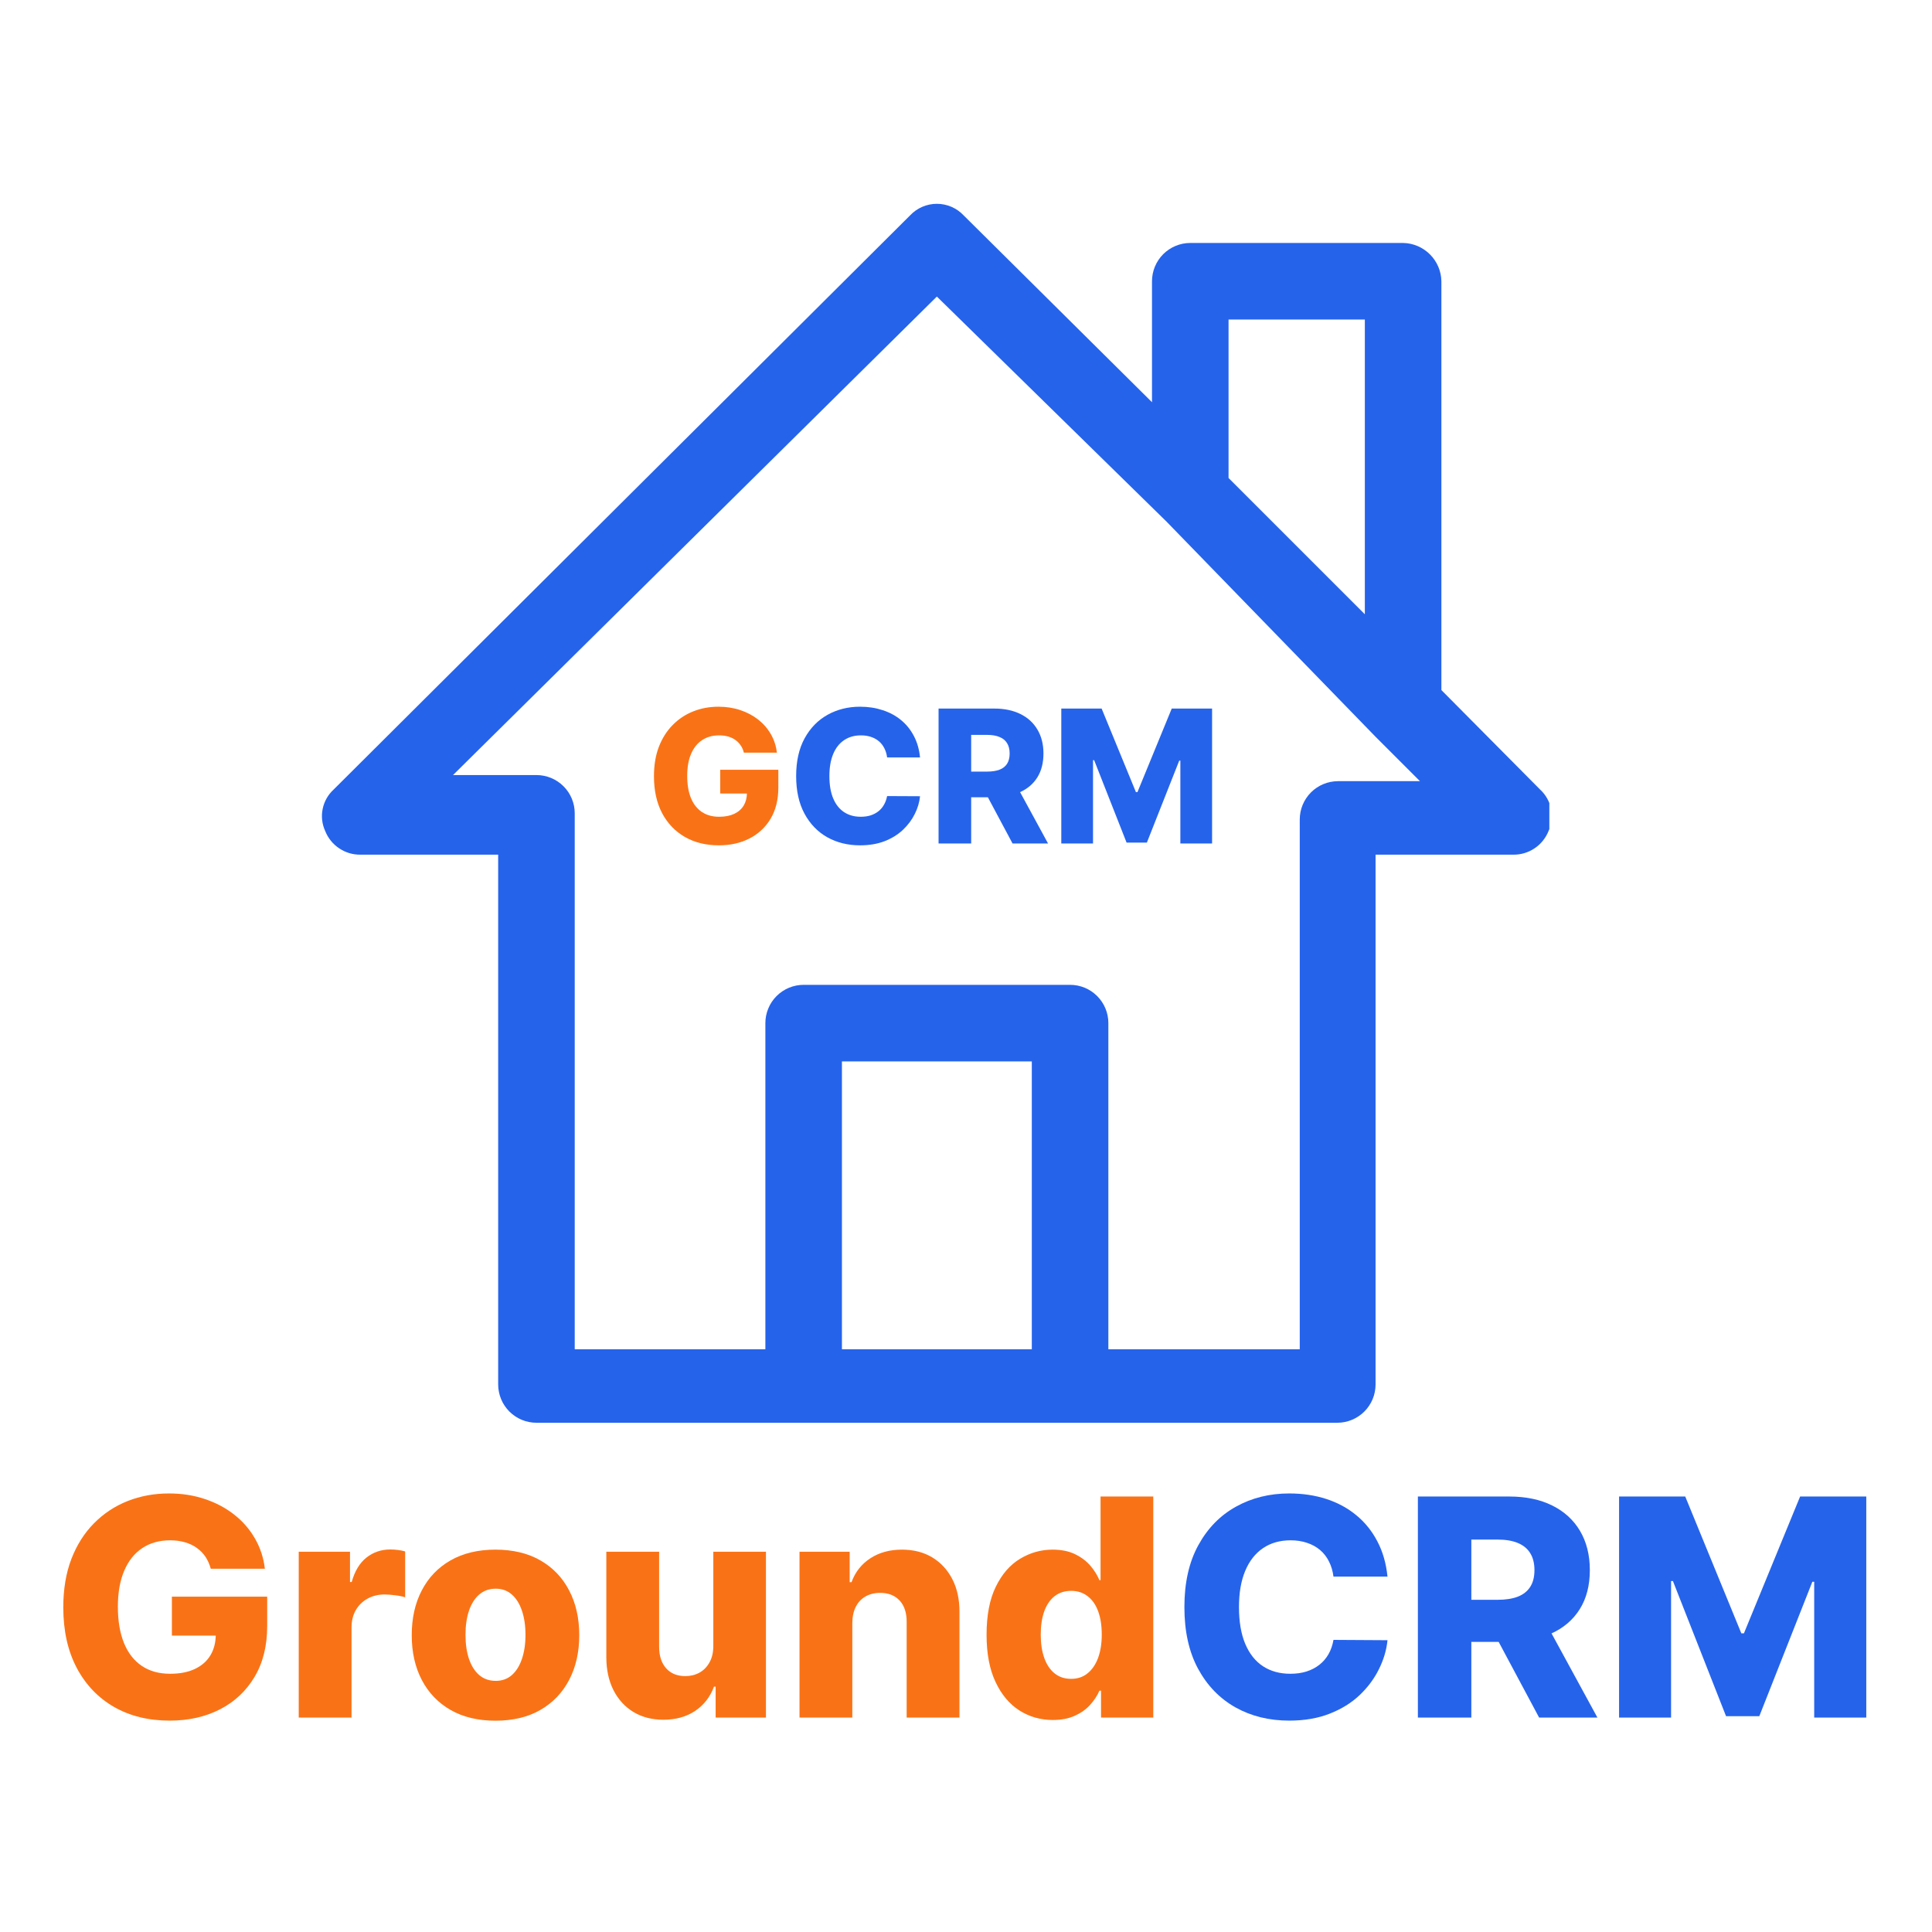
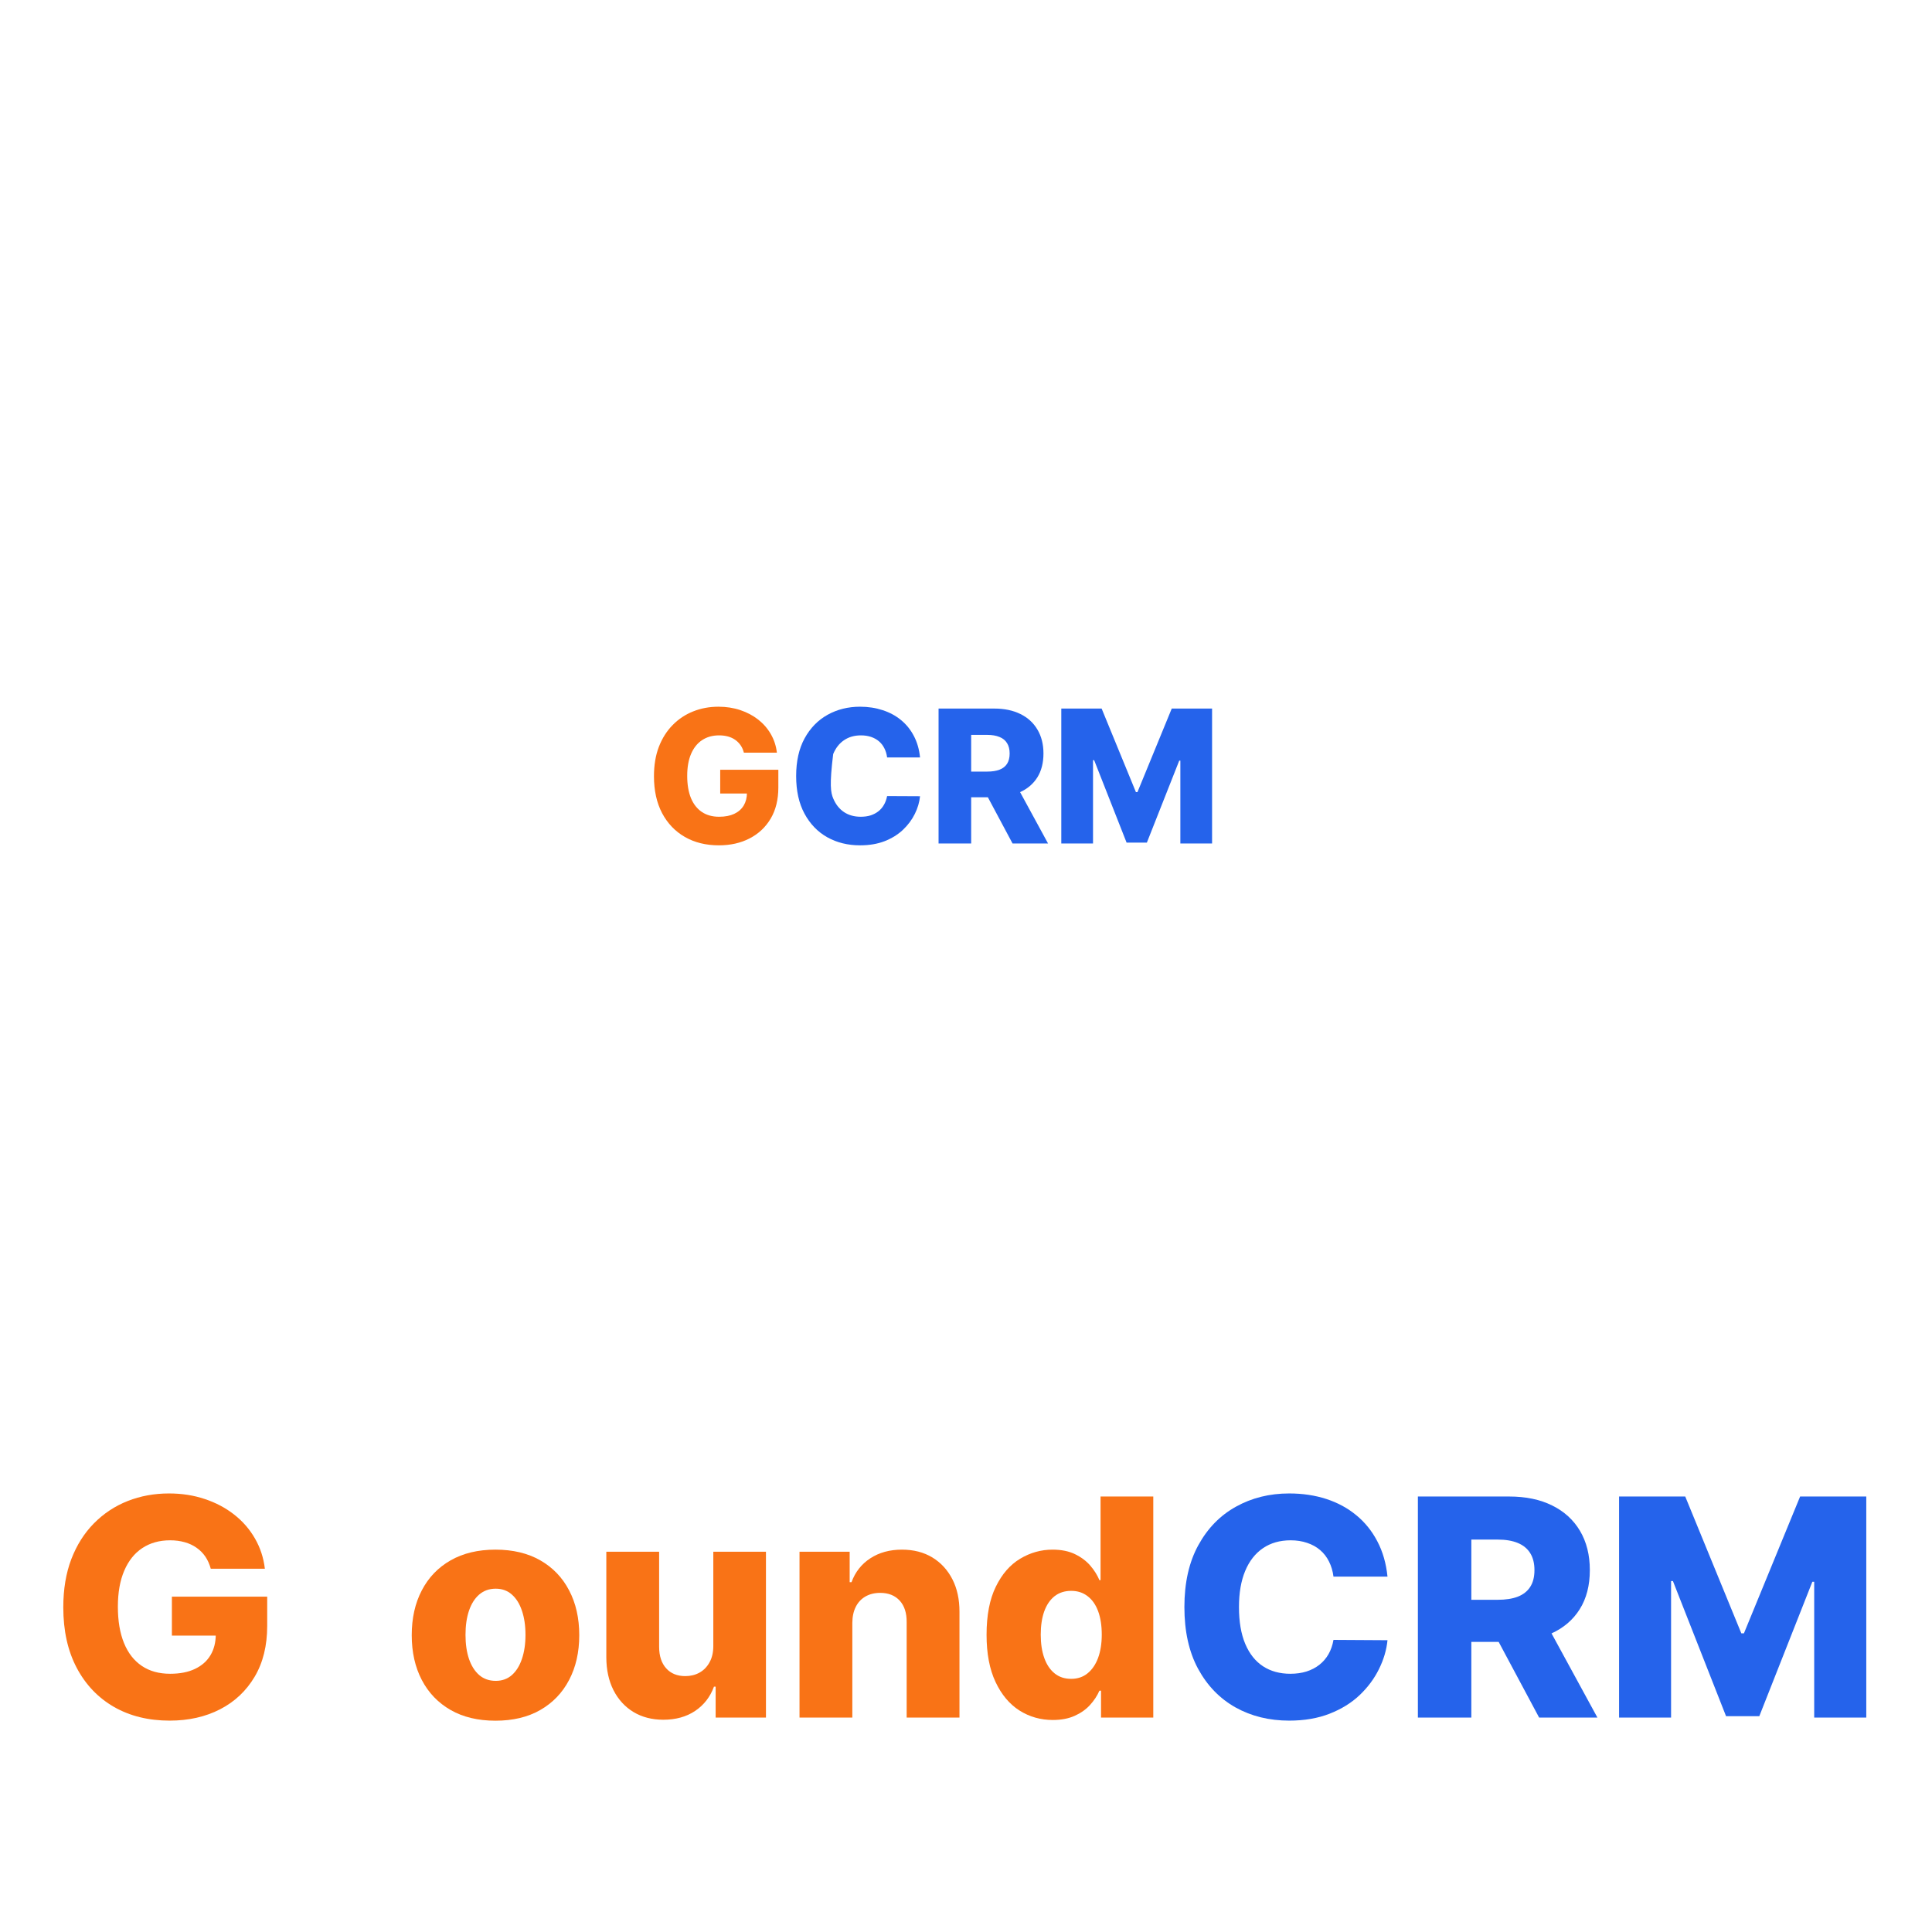
<svg xmlns="http://www.w3.org/2000/svg" width="500" zoomAndPan="magnify" viewBox="0 0 375 375" height="500" preserveAspectRatio="xMidYMid meet" version="1.2">
  <defs>
    <clipPath id="30a2c5c3f8">
-       <path d="M 62 39 L 300.727 39 L 300.727 276.75 L 62 276.75 Z M 62 39 " />
-     </clipPath>
+       </clipPath>
  </defs>
  <g id="4223875980">
    <g clip-rule="nonzero" clip-path="url(#30a2c5c3f8)">
-       <path style=" stroke:none;fill-rule:nonzero;fill:#2563eb;fill-opacity:1;" d="M 298.945 153.262 L 279.773 133.941 L 279.773 54.59 C 279.766 54.105 279.711 53.625 279.609 53.148 C 279.508 52.676 279.359 52.215 279.172 51.77 C 278.98 51.32 278.75 50.898 278.477 50.496 C 278.207 50.094 277.898 49.719 277.555 49.379 C 277.211 49.035 276.84 48.727 276.438 48.457 C 276.035 48.184 275.613 47.953 275.164 47.762 C 274.719 47.574 274.258 47.426 273.785 47.324 C 273.309 47.223 272.828 47.168 272.344 47.16 L 231.031 47.16 C 230.543 47.16 230.062 47.207 229.582 47.301 C 229.105 47.398 228.641 47.539 228.188 47.727 C 227.738 47.91 227.309 48.141 226.906 48.41 C 226.5 48.684 226.125 48.992 225.777 49.336 C 225.434 49.68 225.125 50.055 224.855 50.461 C 224.582 50.867 224.355 51.297 224.168 51.746 C 223.98 52.195 223.84 52.66 223.746 53.141 C 223.648 53.617 223.602 54.102 223.602 54.59 L 223.602 78.07 L 187.047 41.809 C 186.711 41.453 186.348 41.137 185.949 40.855 C 185.551 40.574 185.125 40.34 184.68 40.145 C 184.23 39.953 183.77 39.805 183.293 39.707 C 182.816 39.605 182.332 39.559 181.844 39.559 C 181.359 39.559 180.875 39.605 180.398 39.707 C 179.922 39.805 179.457 39.953 179.012 40.145 C 178.562 40.34 178.141 40.574 177.742 40.855 C 177.344 41.137 176.977 41.453 176.645 41.809 L 64.746 153.262 C 64.207 153.758 63.754 154.328 63.391 154.969 C 63.031 155.609 62.777 156.289 62.629 157.008 C 62.484 157.73 62.449 158.453 62.531 159.184 C 62.617 159.918 62.809 160.617 63.113 161.285 C 63.383 161.969 63.746 162.598 64.207 163.172 C 64.668 163.746 65.203 164.238 65.816 164.648 C 66.426 165.062 67.082 165.371 67.785 165.586 C 68.492 165.797 69.211 165.898 69.949 165.891 L 96.695 165.891 L 96.695 268.727 C 96.695 269.215 96.742 269.695 96.84 270.176 C 96.934 270.652 97.074 271.117 97.262 271.57 C 97.449 272.02 97.676 272.449 97.949 272.852 C 98.219 273.258 98.527 273.633 98.871 273.98 C 99.219 274.324 99.594 274.633 100 274.902 C 100.402 275.176 100.832 275.402 101.281 275.59 C 101.734 275.777 102.199 275.918 102.676 276.012 C 103.156 276.109 103.637 276.156 104.125 276.156 L 259.562 276.156 C 260.051 276.156 260.535 276.109 261.016 276.012 C 261.492 275.918 261.957 275.777 262.406 275.59 C 262.859 275.402 263.285 275.176 263.691 274.902 C 264.098 274.633 264.473 274.324 264.816 273.98 C 265.164 273.633 265.473 273.258 265.742 272.852 C 266.012 272.449 266.242 272.02 266.43 271.57 C 266.617 271.117 266.758 270.652 266.852 270.176 C 266.945 269.695 266.996 269.215 266.996 268.727 L 266.996 165.891 L 293.742 165.891 C 294.477 165.898 295.199 165.797 295.902 165.586 C 296.609 165.371 297.266 165.062 297.875 164.648 C 298.484 164.238 299.02 163.746 299.48 163.172 C 299.941 162.598 300.309 161.969 300.578 161.285 C 300.883 160.617 301.074 159.918 301.156 159.184 C 301.238 158.453 301.207 157.73 301.062 157.008 C 300.914 156.289 300.66 155.609 300.297 154.969 C 299.938 154.328 299.484 153.758 298.945 153.262 Z M 238.461 62.02 L 264.914 62.02 L 264.914 119.23 L 238.461 92.781 Z M 200.273 261.891 L 163.418 261.891 L 163.418 206.016 L 200.273 206.016 Z M 259.711 151.625 C 259.227 151.625 258.742 151.676 258.262 151.77 C 257.785 151.863 257.32 152.004 256.871 152.191 C 256.418 152.379 255.992 152.609 255.586 152.879 C 255.18 153.148 254.805 153.457 254.457 153.805 C 254.113 154.148 253.805 154.523 253.535 154.93 C 253.266 155.336 253.035 155.762 252.848 156.215 C 252.66 156.664 252.52 157.129 252.426 157.605 C 252.332 158.086 252.281 158.57 252.281 159.059 L 252.281 261.891 L 215.133 261.891 L 215.133 198.586 C 215.133 198.098 215.086 197.613 214.988 197.137 C 214.895 196.656 214.754 196.191 214.566 195.742 C 214.379 195.289 214.152 194.863 213.879 194.457 C 213.609 194.051 213.301 193.676 212.957 193.332 C 212.609 192.984 212.234 192.68 211.828 192.406 C 211.426 192.137 210.996 191.906 210.547 191.719 C 210.094 191.535 209.629 191.395 209.152 191.297 C 208.672 191.203 208.191 191.156 207.703 191.156 L 155.988 191.156 C 155.5 191.156 155.016 191.203 154.539 191.297 C 154.059 191.395 153.594 191.535 153.145 191.719 C 152.695 191.906 152.266 192.137 151.859 192.406 C 151.453 192.68 151.078 192.984 150.734 193.332 C 150.391 193.676 150.082 194.051 149.809 194.457 C 149.539 194.863 149.309 195.289 149.125 195.742 C 148.938 196.191 148.797 196.656 148.699 197.137 C 148.605 197.613 148.559 198.098 148.559 198.586 L 148.559 261.891 L 111.555 261.891 L 111.555 157.867 C 111.555 157.379 111.508 156.898 111.414 156.418 C 111.316 155.941 111.176 155.477 110.992 155.023 C 110.805 154.574 110.574 154.145 110.305 153.738 C 110.031 153.336 109.727 152.961 109.379 152.613 C 109.035 152.27 108.66 151.961 108.254 151.691 C 107.848 151.418 107.422 151.191 106.969 151.004 C 106.52 150.816 106.055 150.676 105.574 150.582 C 105.098 150.484 104.613 150.438 104.125 150.438 L 87.93 150.438 L 181.844 57.562 L 226.426 101.25 L 266.996 143.008 L 275.613 151.625 Z M 259.711 151.625 " />
-     </g>
+       </g>
    <g style="fill:#f97316;fill-opacity:1;">
      <g transform="translate(9.504, 333.378)">
        <path style="stroke:none" d="M 31.406 -28.891 C 31.164 -29.773 30.816 -30.555 30.359 -31.234 C 29.898 -31.91 29.332 -32.484 28.656 -32.953 C 27.988 -33.43 27.223 -33.789 26.359 -34.031 C 25.492 -34.281 24.547 -34.406 23.516 -34.406 C 21.43 -34.406 19.629 -33.898 18.109 -32.891 C 16.598 -31.891 15.43 -30.426 14.609 -28.5 C 13.785 -26.582 13.375 -24.254 13.375 -21.516 C 13.375 -18.766 13.77 -16.414 14.562 -14.469 C 15.352 -12.531 16.504 -11.051 18.016 -10.031 C 19.523 -9.008 21.359 -8.5 23.516 -8.5 C 25.41 -8.5 27.016 -8.812 28.328 -9.438 C 29.648 -10.062 30.656 -10.945 31.344 -12.094 C 32.031 -13.238 32.375 -14.586 32.375 -16.141 L 34.297 -15.906 L 23.859 -15.906 L 23.859 -23.469 L 42.359 -23.469 L 42.359 -17.781 C 42.359 -13.945 41.547 -10.66 39.922 -7.922 C 38.297 -5.18 36.062 -3.078 33.219 -1.609 C 30.375 -0.141 27.109 0.594 23.422 0.594 C 19.328 0.594 15.727 -0.289 12.625 -2.062 C 9.531 -3.844 7.113 -6.379 5.375 -9.672 C 3.645 -12.961 2.781 -16.867 2.781 -21.391 C 2.781 -24.91 3.301 -28.035 4.344 -30.766 C 5.395 -33.492 6.859 -35.805 8.734 -37.703 C 10.617 -39.609 12.801 -41.051 15.281 -42.031 C 17.758 -43.008 20.43 -43.5 23.297 -43.5 C 25.785 -43.5 28.098 -43.141 30.234 -42.422 C 32.379 -41.711 34.281 -40.707 35.938 -39.406 C 37.594 -38.113 38.938 -36.57 39.969 -34.781 C 41.008 -32.988 41.656 -31.023 41.906 -28.891 Z M 31.406 -28.891 " />
      </g>
    </g>
    <g style="fill:#f97316;fill-opacity:1;">
      <g transform="translate(54.733, 333.378)">
-         <path style="stroke:none" d="M 3.25 0 L 3.25 -32.188 L 13.203 -32.188 L 13.203 -26.312 L 13.531 -26.312 C 14.125 -28.438 15.082 -30.02 16.406 -31.062 C 17.727 -32.102 19.27 -32.625 21.031 -32.625 C 21.508 -32.625 22 -32.594 22.5 -32.531 C 23 -32.469 23.469 -32.375 23.906 -32.25 L 23.906 -23.344 C 23.414 -23.508 22.773 -23.641 21.984 -23.734 C 21.203 -23.836 20.504 -23.891 19.891 -23.891 C 18.672 -23.891 17.57 -23.617 16.594 -23.078 C 15.625 -22.535 14.863 -21.785 14.312 -20.828 C 13.77 -19.879 13.5 -18.758 13.5 -17.469 L 13.5 0 Z M 3.25 0 " />
-       </g>
+         </g>
    </g>
    <g style="fill:#f97316;fill-opacity:1;">
      <g transform="translate(77.902, 333.378)">
        <path style="stroke:none" d="M 18.266 0.609 C 14.891 0.609 11.988 -0.082 9.562 -1.469 C 7.133 -2.863 5.27 -4.805 3.969 -7.297 C 2.664 -9.797 2.016 -12.691 2.016 -15.984 C 2.016 -19.297 2.664 -22.195 3.969 -24.688 C 5.27 -27.188 7.133 -29.129 9.562 -30.516 C 11.988 -31.898 14.891 -32.594 18.266 -32.594 C 21.648 -32.594 24.551 -31.898 26.969 -30.516 C 29.395 -29.129 31.258 -27.188 32.562 -24.688 C 33.875 -22.195 34.531 -19.297 34.531 -15.984 C 34.531 -12.691 33.875 -9.797 32.562 -7.297 C 31.258 -4.805 29.395 -2.863 26.969 -1.469 C 24.551 -0.082 21.648 0.609 18.266 0.609 Z M 18.328 -7.125 C 19.555 -7.125 20.598 -7.5 21.453 -8.25 C 22.305 -9.008 22.957 -10.055 23.406 -11.391 C 23.863 -12.734 24.094 -14.285 24.094 -16.047 C 24.094 -17.836 23.863 -19.398 23.406 -20.734 C 22.957 -22.078 22.305 -23.125 21.453 -23.875 C 20.598 -24.633 19.555 -25.016 18.328 -25.016 C 17.055 -25.016 15.984 -24.633 15.109 -23.875 C 14.242 -23.125 13.582 -22.078 13.125 -20.734 C 12.676 -19.398 12.453 -17.836 12.453 -16.047 C 12.453 -14.285 12.676 -12.734 13.125 -11.391 C 13.582 -10.055 14.242 -9.008 15.109 -8.25 C 15.984 -7.5 17.055 -7.125 18.328 -7.125 Z M 18.328 -7.125 " />
      </g>
    </g>
    <g style="fill:#f97316;fill-opacity:1;">
      <g transform="translate(114.437, 333.378)">
        <path style="stroke:none" d="M 24.016 -13.891 L 24.016 -32.188 L 34.234 -32.188 L 34.234 0 L 24.469 0 L 24.469 -6 L 24.141 -6 C 23.422 -4.02 22.207 -2.453 20.5 -1.297 C 18.789 -0.148 16.727 0.422 14.312 0.422 C 12.113 0.422 10.18 -0.078 8.516 -1.078 C 6.859 -2.086 5.566 -3.5 4.641 -5.312 C 3.723 -7.125 3.258 -9.242 3.25 -11.672 L 3.25 -32.188 L 13.5 -32.188 L 13.5 -13.688 C 13.508 -11.938 13.969 -10.555 14.875 -9.547 C 15.781 -8.547 17.016 -8.047 18.578 -8.047 C 19.598 -8.047 20.516 -8.27 21.328 -8.719 C 22.148 -9.176 22.801 -9.844 23.281 -10.719 C 23.77 -11.594 24.016 -12.648 24.016 -13.891 Z M 24.016 -13.891 " />
      </g>
    </g>
    <g style="fill:#f97316;fill-opacity:1;">
      <g transform="translate(151.936, 333.378)">
        <path style="stroke:none" d="M 13.5 -18.359 L 13.5 0 L 3.25 0 L 3.25 -32.188 L 12.984 -32.188 L 12.984 -26.281 L 13.344 -26.281 C 14.062 -28.25 15.273 -29.789 16.984 -30.906 C 18.703 -32.031 20.75 -32.594 23.125 -32.594 C 25.395 -32.594 27.363 -32.086 29.031 -31.078 C 30.695 -30.066 31.992 -28.656 32.922 -26.844 C 33.848 -25.039 34.305 -22.93 34.297 -20.516 L 34.297 0 L 24.047 0 L 24.047 -18.5 C 24.066 -20.289 23.617 -21.688 22.703 -22.688 C 21.785 -23.695 20.52 -24.203 18.906 -24.203 C 17.82 -24.203 16.867 -23.969 16.047 -23.5 C 15.234 -23.031 14.609 -22.363 14.172 -21.5 C 13.734 -20.633 13.508 -19.586 13.5 -18.359 Z M 13.5 -18.359 " />
      </g>
    </g>
    <g style="fill:#f97316;fill-opacity:1;">
      <g transform="translate(189.351, 333.378)">
        <path style="stroke:none" d="M 15 0.469 C 12.625 0.469 10.461 -0.145 8.516 -1.375 C 6.578 -2.613 5.031 -4.461 3.875 -6.922 C 2.719 -9.379 2.141 -12.426 2.141 -16.062 C 2.141 -19.852 2.738 -22.969 3.938 -25.406 C 5.133 -27.852 6.707 -29.66 8.656 -30.828 C 10.613 -32.004 12.711 -32.594 14.953 -32.594 C 16.648 -32.594 18.098 -32.301 19.297 -31.719 C 20.492 -31.145 21.484 -30.406 22.266 -29.5 C 23.047 -28.594 23.641 -27.648 24.047 -26.672 L 24.266 -26.672 L 24.266 -42.906 L 34.5 -42.906 L 34.5 0 L 24.359 0 L 24.359 -5.219 L 24.047 -5.219 C 23.617 -4.227 23.004 -3.297 22.203 -2.422 C 21.41 -1.555 20.414 -0.859 19.219 -0.328 C 18.031 0.203 16.625 0.469 15 0.469 Z M 18.562 -7.516 C 19.801 -7.516 20.859 -7.867 21.734 -8.578 C 22.617 -9.285 23.301 -10.281 23.781 -11.562 C 24.258 -12.852 24.5 -14.363 24.5 -16.094 C 24.5 -17.852 24.266 -19.367 23.797 -20.641 C 23.328 -21.91 22.645 -22.883 21.75 -23.562 C 20.863 -24.25 19.801 -24.594 18.562 -24.594 C 17.289 -24.594 16.211 -24.242 15.328 -23.547 C 14.453 -22.848 13.785 -21.863 13.328 -20.594 C 12.879 -19.32 12.656 -17.82 12.656 -16.094 C 12.656 -14.363 12.883 -12.852 13.344 -11.562 C 13.801 -10.281 14.469 -9.285 15.344 -8.578 C 16.219 -7.867 17.289 -7.516 18.562 -7.516 Z M 18.562 -7.516 " />
      </g>
    </g>
    <g style="fill:#2563eb;fill-opacity:1;">
      <g transform="translate(227.109, 333.378)">
        <path style="stroke:none" d="M 42.203 -27.359 L 31.719 -27.359 C 31.582 -28.43 31.297 -29.398 30.859 -30.266 C 30.43 -31.141 29.859 -31.883 29.141 -32.5 C 28.43 -33.113 27.586 -33.582 26.609 -33.906 C 25.641 -34.238 24.57 -34.406 23.406 -34.406 C 21.32 -34.406 19.531 -33.895 18.031 -32.875 C 16.531 -31.852 15.379 -30.379 14.578 -28.453 C 13.773 -26.523 13.375 -24.191 13.375 -21.453 C 13.375 -18.609 13.781 -16.223 14.594 -14.297 C 15.406 -12.379 16.555 -10.93 18.047 -9.953 C 19.535 -8.984 21.301 -8.5 23.344 -8.5 C 24.488 -8.5 25.531 -8.645 26.469 -8.938 C 27.414 -9.238 28.25 -9.672 28.969 -10.234 C 29.688 -10.797 30.281 -11.484 30.75 -12.297 C 31.219 -13.117 31.539 -14.047 31.719 -15.078 L 42.203 -15.016 C 42.016 -13.117 41.461 -11.25 40.547 -9.406 C 39.641 -7.562 38.391 -5.879 36.797 -4.359 C 35.203 -2.848 33.258 -1.645 30.969 -0.75 C 28.688 0.145 26.07 0.594 23.125 0.594 C 19.25 0.594 15.773 -0.258 12.703 -1.969 C 9.641 -3.688 7.219 -6.188 5.438 -9.469 C 3.664 -12.75 2.781 -16.742 2.781 -21.453 C 2.781 -26.172 3.68 -30.172 5.484 -33.453 C 7.285 -36.742 9.723 -39.238 12.797 -40.938 C 15.867 -42.645 19.312 -43.5 23.125 -43.5 C 25.727 -43.5 28.133 -43.141 30.344 -42.422 C 32.551 -41.703 34.488 -40.648 36.156 -39.266 C 37.832 -37.891 39.191 -36.203 40.234 -34.203 C 41.285 -32.211 41.941 -29.93 42.203 -27.359 Z M 42.203 -27.359 " />
      </g>
    </g>
    <g style="fill:#2563eb;fill-opacity:1;">
      <g transform="translate(271.961, 333.378)">
        <path style="stroke:none" d="M 3.25 0 L 3.25 -42.906 L 20.969 -42.906 C 24.188 -42.906 26.961 -42.328 29.297 -41.172 C 31.641 -40.023 33.445 -38.379 34.719 -36.234 C 35.988 -34.086 36.625 -31.551 36.625 -28.625 C 36.625 -25.645 35.973 -23.117 34.672 -21.047 C 33.379 -18.973 31.535 -17.395 29.141 -16.312 C 26.754 -15.227 23.926 -14.688 20.656 -14.688 L 9.453 -14.688 L 9.453 -22.859 L 18.734 -22.859 C 20.297 -22.859 21.602 -23.062 22.656 -23.469 C 23.707 -23.883 24.504 -24.516 25.047 -25.359 C 25.598 -26.203 25.875 -27.289 25.875 -28.625 C 25.875 -29.945 25.598 -31.047 25.047 -31.922 C 24.504 -32.797 23.703 -33.453 22.641 -33.891 C 21.586 -34.328 20.285 -34.547 18.734 -34.547 L 13.625 -34.547 L 13.625 0 Z M 27.406 -19.609 L 38.094 0 L 26.781 0 L 16.297 -19.609 Z M 27.406 -19.609 " />
      </g>
    </g>
    <g style="fill:#2563eb;fill-opacity:1;">
      <g transform="translate(311.01, 333.378)">
        <path style="stroke:none" d="M 3.25 -42.906 L 16.094 -42.906 L 26.984 -16.344 L 27.484 -16.344 L 38.391 -42.906 L 51.234 -42.906 L 51.234 0 L 41.125 0 L 41.125 -26.359 L 40.766 -26.359 L 30.469 -0.266 L 24.016 -0.266 L 13.703 -26.5 L 13.344 -26.5 L 13.344 0 L 3.25 0 Z M 3.25 -42.906 " />
      </g>
    </g>
    <g style="fill:#f97316;fill-opacity:1;">
      <g transform="translate(125.231, 163.719)">
        <path style="stroke:none" d="M 19.156 -17.625 C 19.02 -18.164 18.812 -18.641 18.531 -19.047 C 18.25 -19.461 17.898 -19.816 17.484 -20.109 C 17.078 -20.398 16.609 -20.617 16.078 -20.766 C 15.555 -20.91 14.977 -20.984 14.344 -20.984 C 13.07 -20.984 11.973 -20.676 11.047 -20.062 C 10.129 -19.457 9.414 -18.566 8.906 -17.391 C 8.406 -16.223 8.156 -14.801 8.156 -13.125 C 8.156 -11.445 8.395 -10.016 8.875 -8.828 C 9.363 -7.648 10.066 -6.75 10.984 -6.125 C 11.91 -5.5 13.031 -5.188 14.344 -5.188 C 15.5 -5.188 16.477 -5.375 17.281 -5.75 C 18.094 -6.133 18.707 -6.676 19.125 -7.375 C 19.539 -8.07 19.75 -8.895 19.75 -9.844 L 20.922 -9.703 L 14.562 -9.703 L 14.562 -14.312 L 25.844 -14.312 L 25.844 -10.859 C 25.844 -8.516 25.348 -6.504 24.359 -4.828 C 23.367 -3.16 22.004 -1.879 20.266 -0.984 C 18.535 -0.086 16.547 0.359 14.297 0.359 C 11.797 0.359 9.598 -0.18 7.703 -1.266 C 5.816 -2.348 4.344 -3.891 3.281 -5.891 C 2.227 -7.898 1.703 -10.285 1.703 -13.047 C 1.703 -15.203 2.02 -17.109 2.656 -18.766 C 3.301 -20.43 4.195 -21.844 5.344 -23 C 6.488 -24.164 7.816 -25.047 9.328 -25.641 C 10.836 -26.242 12.469 -26.547 14.219 -26.547 C 15.727 -26.547 17.141 -26.328 18.453 -25.891 C 19.766 -25.453 20.926 -24.836 21.938 -24.047 C 22.945 -23.254 23.766 -22.312 24.391 -21.219 C 25.023 -20.125 25.414 -18.926 25.562 -17.625 Z M 19.156 -17.625 " />
      </g>
    </g>
    <g style="fill:#2563eb;fill-opacity:1;">
      <g transform="translate(152.829, 163.719)">
-         <path style="stroke:none" d="M 25.75 -16.703 L 19.359 -16.703 C 19.273 -17.359 19.098 -17.945 18.828 -18.469 C 18.566 -19 18.219 -19.453 17.781 -19.828 C 17.344 -20.203 16.828 -20.488 16.234 -20.688 C 15.648 -20.883 15 -20.984 14.281 -20.984 C 13.008 -20.984 11.914 -20.672 11 -20.047 C 10.082 -19.43 9.379 -18.535 8.891 -17.359 C 8.398 -16.18 8.156 -14.758 8.156 -13.094 C 8.156 -11.352 8.406 -9.895 8.906 -8.719 C 9.406 -7.551 10.109 -6.672 11.016 -6.078 C 11.922 -5.484 12.992 -5.188 14.234 -5.188 C 14.941 -5.188 15.582 -5.273 16.156 -5.453 C 16.727 -5.641 17.234 -5.906 17.672 -6.25 C 18.109 -6.594 18.469 -7.016 18.75 -7.516 C 19.039 -8.016 19.242 -8.578 19.359 -9.203 L 25.75 -9.172 C 25.633 -8.004 25.297 -6.859 24.734 -5.734 C 24.18 -4.609 23.414 -3.582 22.438 -2.656 C 21.469 -1.738 20.285 -1.004 18.891 -0.453 C 17.504 0.086 15.91 0.359 14.109 0.359 C 11.742 0.359 9.625 -0.16 7.75 -1.203 C 5.883 -2.254 4.41 -3.781 3.328 -5.781 C 2.242 -7.781 1.703 -10.219 1.703 -13.094 C 1.703 -15.969 2.25 -18.406 3.344 -20.406 C 4.445 -22.414 5.938 -23.941 7.812 -24.984 C 9.688 -26.023 11.785 -26.547 14.109 -26.547 C 15.691 -26.547 17.156 -26.32 18.5 -25.875 C 19.852 -25.438 21.039 -24.797 22.062 -23.953 C 23.082 -23.117 23.91 -22.094 24.547 -20.875 C 25.191 -19.656 25.594 -18.266 25.75 -16.703 Z M 25.75 -16.703 " />
+         <path style="stroke:none" d="M 25.75 -16.703 L 19.359 -16.703 C 19.273 -17.359 19.098 -17.945 18.828 -18.469 C 18.566 -19 18.219 -19.453 17.781 -19.828 C 17.344 -20.203 16.828 -20.488 16.234 -20.688 C 15.648 -20.883 15 -20.984 14.281 -20.984 C 13.008 -20.984 11.914 -20.672 11 -20.047 C 10.082 -19.43 9.379 -18.535 8.891 -17.359 C 8.156 -11.352 8.406 -9.895 8.906 -8.719 C 9.406 -7.551 10.109 -6.672 11.016 -6.078 C 11.922 -5.484 12.992 -5.188 14.234 -5.188 C 14.941 -5.188 15.582 -5.273 16.156 -5.453 C 16.727 -5.641 17.234 -5.906 17.672 -6.25 C 18.109 -6.594 18.469 -7.016 18.75 -7.516 C 19.039 -8.016 19.242 -8.578 19.359 -9.203 L 25.75 -9.172 C 25.633 -8.004 25.297 -6.859 24.734 -5.734 C 24.18 -4.609 23.414 -3.582 22.438 -2.656 C 21.469 -1.738 20.285 -1.004 18.891 -0.453 C 17.504 0.086 15.91 0.359 14.109 0.359 C 11.742 0.359 9.625 -0.16 7.75 -1.203 C 5.883 -2.254 4.41 -3.781 3.328 -5.781 C 2.242 -7.781 1.703 -10.219 1.703 -13.094 C 1.703 -15.969 2.25 -18.406 3.344 -20.406 C 4.445 -22.414 5.938 -23.941 7.812 -24.984 C 9.688 -26.023 11.785 -26.547 14.109 -26.547 C 15.691 -26.547 17.156 -26.32 18.5 -25.875 C 19.852 -25.438 21.039 -24.797 22.062 -23.953 C 23.082 -23.117 23.91 -22.094 24.547 -20.875 C 25.191 -19.656 25.594 -18.266 25.75 -16.703 Z M 25.75 -16.703 " />
      </g>
    </g>
    <g style="fill:#2563eb;fill-opacity:1;">
      <g transform="translate(180.191, 163.719)">
        <path style="stroke:none" d="M 1.984 0 L 1.984 -26.188 L 12.797 -26.188 C 14.754 -26.188 16.445 -25.832 17.875 -25.125 C 19.301 -24.426 20.398 -23.422 21.172 -22.109 C 21.953 -20.797 22.344 -19.25 22.344 -17.469 C 22.344 -15.645 21.945 -14.098 21.156 -12.828 C 20.363 -11.566 19.238 -10.609 17.781 -9.953 C 16.32 -9.297 14.598 -8.969 12.609 -8.969 L 5.766 -8.969 L 5.766 -13.953 L 11.422 -13.953 C 12.379 -13.953 13.18 -14.078 13.828 -14.328 C 14.473 -14.578 14.957 -14.957 15.281 -15.469 C 15.613 -15.988 15.781 -16.656 15.781 -17.469 C 15.781 -18.27 15.613 -18.938 15.281 -19.469 C 14.957 -20.008 14.469 -20.41 13.812 -20.672 C 13.164 -20.941 12.367 -21.078 11.422 -21.078 L 8.312 -21.078 L 8.312 0 Z M 16.719 -11.969 L 23.234 0 L 16.344 0 L 9.953 -11.969 Z M 16.719 -11.969 " />
      </g>
    </g>
    <g style="fill:#2563eb;fill-opacity:1;">
      <g transform="translate(204.013, 163.719)">
        <path style="stroke:none" d="M 1.984 -26.188 L 9.812 -26.188 L 16.469 -9.969 L 16.766 -9.969 L 23.422 -26.188 L 31.25 -26.188 L 31.25 0 L 25.094 0 L 25.094 -16.078 L 24.875 -16.078 L 18.594 -0.172 L 14.656 -0.172 L 8.359 -16.172 L 8.141 -16.172 L 8.141 0 L 1.984 0 Z M 1.984 -26.188 " />
      </g>
    </g>
  </g>
</svg>